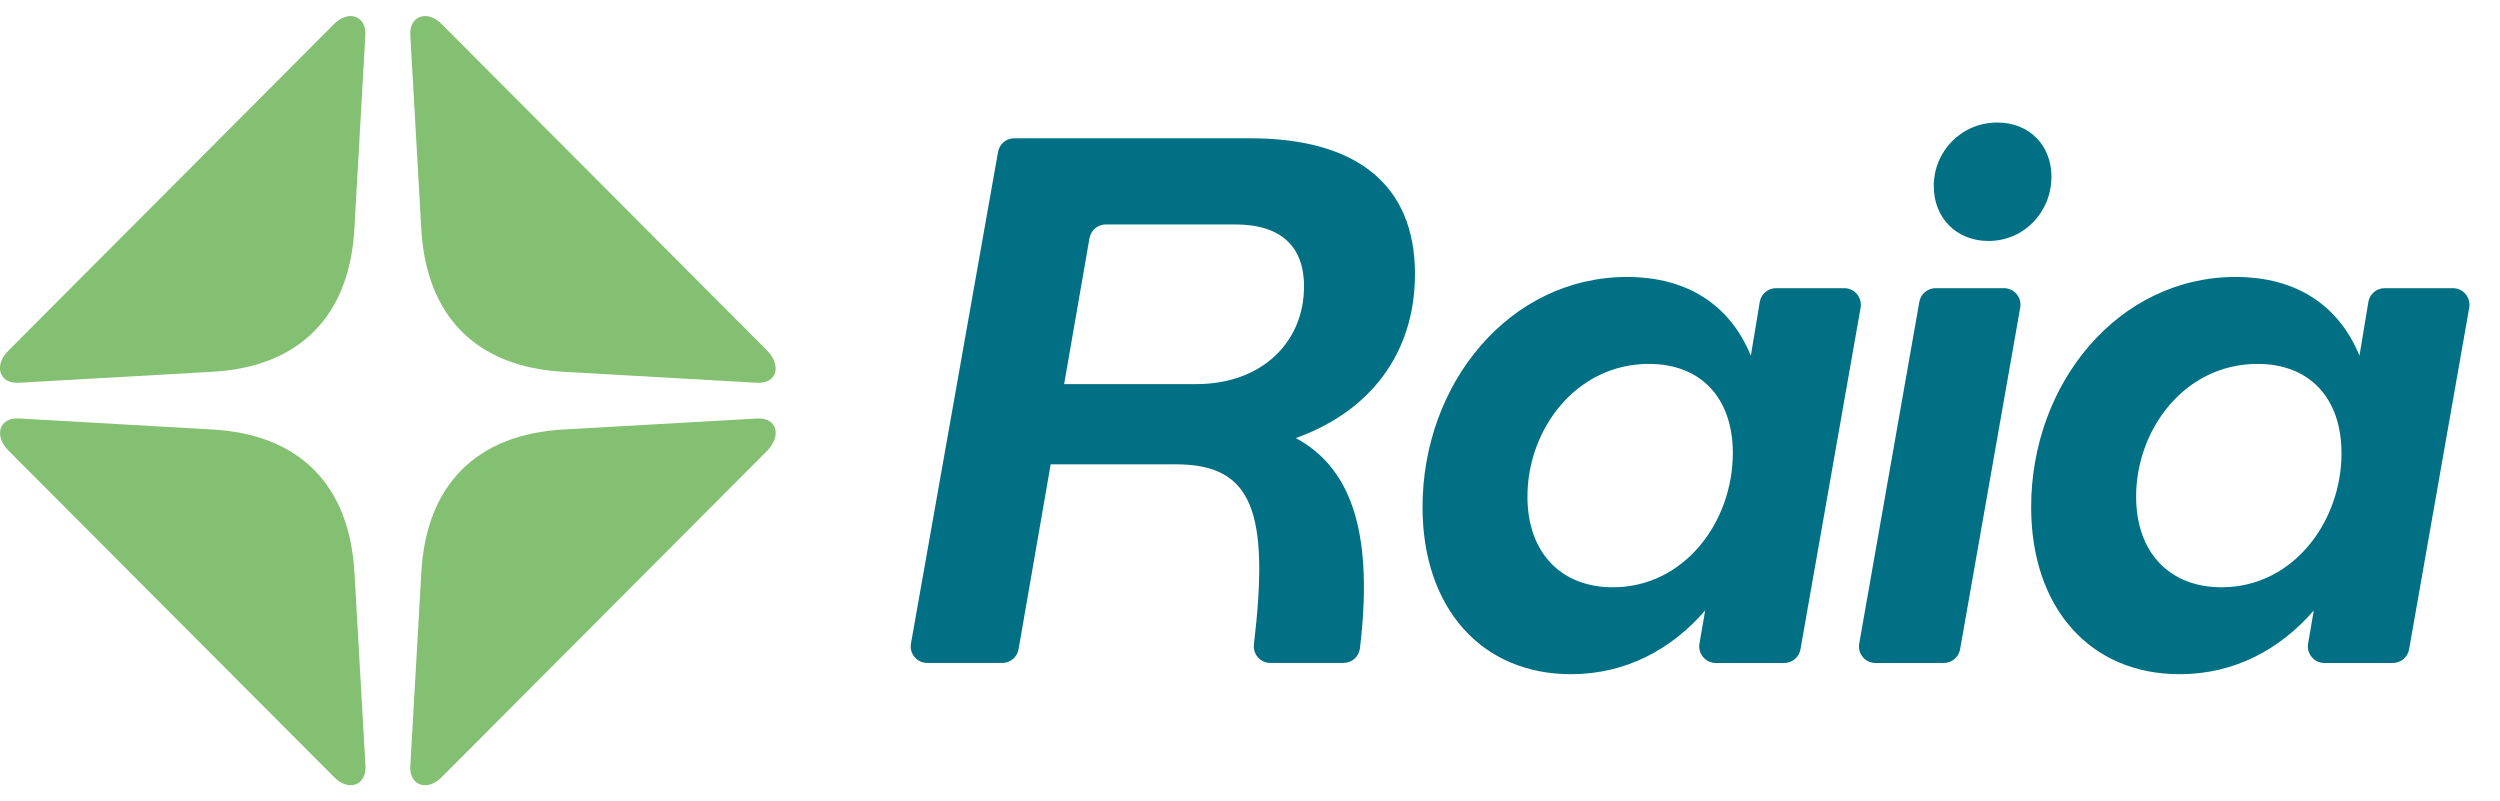
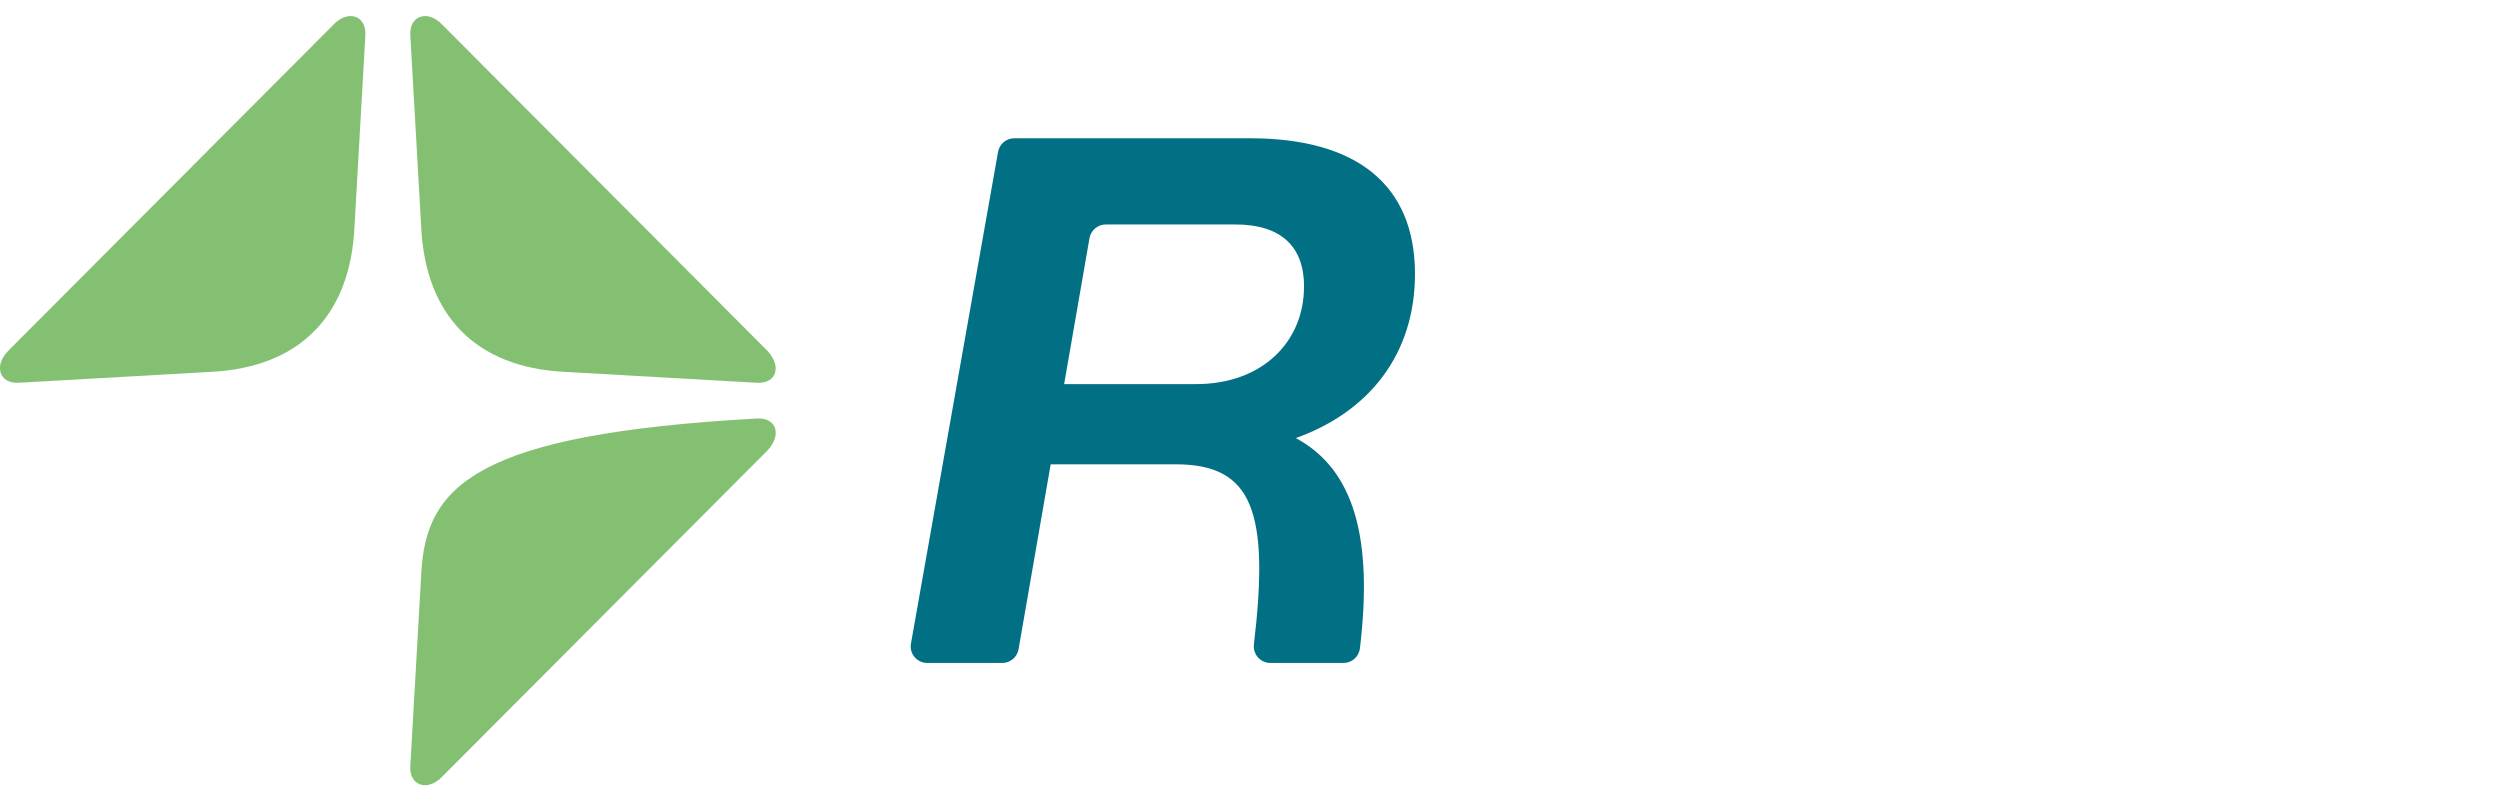
<svg xmlns="http://www.w3.org/2000/svg" fill="none" viewBox="0 0 78 25" height="25" width="78">
  <g clip-path="url(#clip0_84_9268)">
    <path fill="#84C072" d="M13.801 0.773C13.343 0.288 12.773 0.488 12.801 1.087L13.143 7.115C13.286 9.858 14.856 11.458 17.599 11.601L23.627 11.943C24.226 11.972 24.399 11.428 23.941 10.943L13.801 0.773Z" />
-     <path fill="#84C072" d="M23.629 13.057L17.601 13.399C14.858 13.543 13.286 15.142 13.144 17.885L12.801 23.913C12.771 24.512 13.343 24.713 13.801 24.227L23.943 14.057C24.401 13.572 24.228 13.03 23.629 13.057Z" />
-     <path fill="#84C072" d="M11.059 17.885C10.916 15.142 9.346 13.542 6.603 13.399L0.575 13.055C-0.024 13.026 -0.197 13.598 0.261 14.055L10.403 24.225C10.861 24.711 11.431 24.51 11.403 23.911L11.061 17.883L11.059 17.885Z" />
+     <path fill="#84C072" d="M23.629 13.057C14.858 13.543 13.286 15.142 13.144 17.885L12.801 23.913C12.771 24.512 13.343 24.713 13.801 24.227L23.943 14.057C24.401 13.572 24.228 13.03 23.629 13.057Z" />
    <path fill="#84C072" d="M10.401 0.773L0.259 10.943C-0.199 11.401 -0.026 11.971 0.573 11.943L6.602 11.601C9.344 11.458 10.916 9.858 11.058 7.115L11.4 1.087C11.429 0.488 10.857 0.288 10.4 0.773" />
    <path fill="#017084" d="M40.429 13.668C42.266 14.655 42.837 16.819 42.43 20.227C42.399 20.488 42.179 20.684 41.917 20.684H39.635C39.326 20.684 39.086 20.415 39.122 20.108C39.612 15.964 39.082 14.487 36.687 14.487H32.781L31.779 20.256C31.736 20.503 31.522 20.684 31.27 20.684H28.93C28.608 20.684 28.365 20.394 28.422 20.078L31.139 4.74C31.182 4.493 31.396 4.314 31.646 4.314H39.001C42.298 4.314 44.147 5.74 44.147 8.547C44.147 11.05 42.72 12.85 40.428 13.668M40.687 8.944C40.687 7.704 39.986 7.003 38.535 7.003H34.502C34.251 7.003 34.035 7.184 33.992 7.431L33.201 11.984H37.317C39.398 11.984 40.685 10.651 40.685 8.944" />
-     <path fill="#017084" d="M58.051 9.598L56.175 20.258C56.132 20.505 55.918 20.685 55.667 20.685H53.532C53.213 20.685 52.969 20.396 53.023 20.08L53.201 19.047C52.149 20.263 50.722 21.035 49.014 21.035C46.231 21.035 44.383 18.978 44.383 15.821C44.383 11.962 47.097 8.641 50.767 8.641C52.684 8.641 53.993 9.553 54.626 11.097L54.904 9.423C54.945 9.174 55.161 8.991 55.413 8.991H57.541C57.862 8.991 58.106 9.281 58.051 9.598ZM54.064 14.137C54.064 12.406 53.059 11.354 51.446 11.354C49.178 11.354 47.656 13.389 47.656 15.494C47.656 17.225 48.686 18.323 50.323 18.323C52.544 18.323 54.064 16.289 54.064 14.137Z" />
-     <path fill="#017084" d="M60.391 8.991H62.523C62.844 8.991 63.087 9.281 63.031 9.597L61.155 20.258C61.111 20.505 60.897 20.685 60.647 20.685H58.515C58.194 20.685 57.951 20.394 58.008 20.078L59.883 9.418C59.927 9.171 60.141 8.991 60.391 8.991ZM60.333 5.811C60.333 4.713 61.198 3.823 62.321 3.823C63.326 3.823 64.005 4.549 64.005 5.507C64.005 6.63 63.139 7.518 62.041 7.518C61.035 7.518 60.334 6.792 60.334 5.811" />
-     <path fill="#017084" d="M77.04 9.598L75.164 20.258C75.121 20.505 74.907 20.685 74.656 20.685H72.522C72.202 20.685 71.959 20.396 72.012 20.08L72.19 19.047C71.138 20.263 69.711 21.035 68.003 21.035C65.221 21.035 63.372 18.978 63.372 15.821C63.372 11.962 66.086 8.641 69.756 8.641C71.674 8.641 72.983 9.553 73.615 11.097L73.893 9.423C73.934 9.174 74.15 8.991 74.403 8.991H76.531C76.852 8.991 77.095 9.281 77.04 9.598ZM73.054 14.137C73.054 12.406 72.048 11.354 70.435 11.354C68.167 11.354 66.647 13.389 66.647 15.494C66.647 17.225 67.677 18.323 69.314 18.323C71.535 18.323 73.055 16.289 73.055 14.137" />
  </g>
  <defs>
    <clipPath id="clip0_84_9268">
      <rect transform="translate(0 0.5)" fill="white" height="24" width="77.049" />
    </clipPath>
  </defs>
</svg>